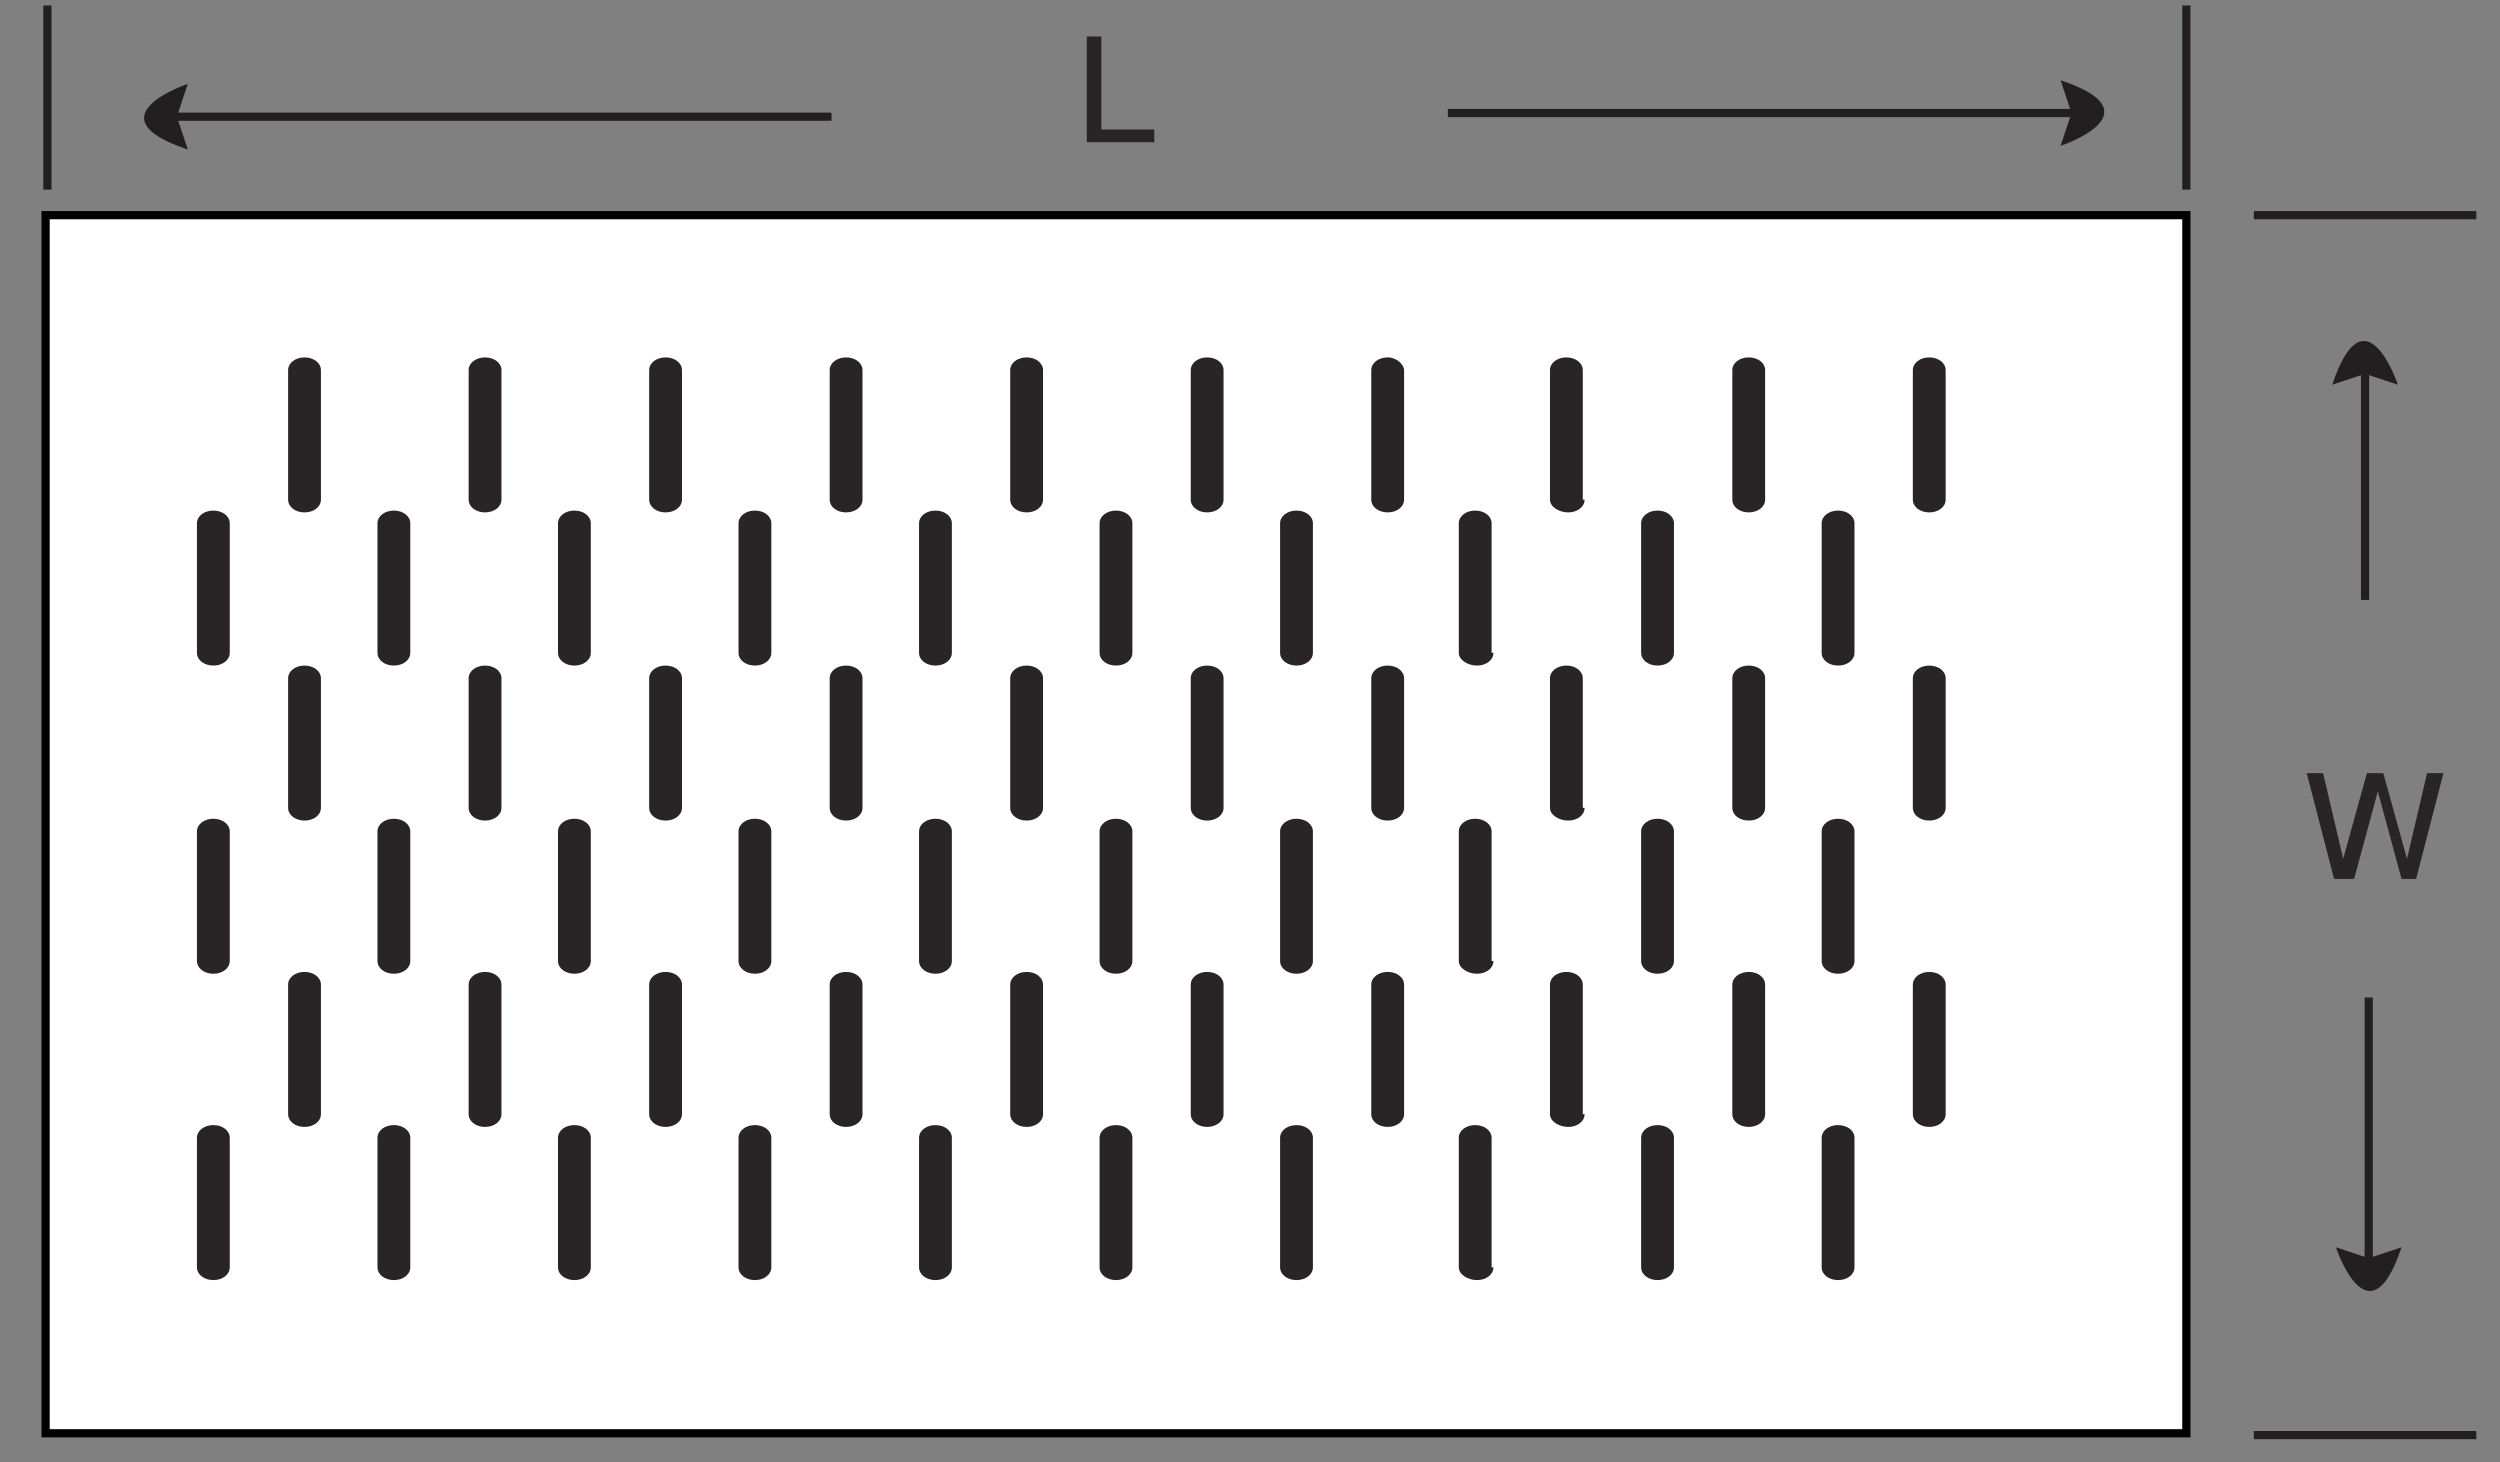
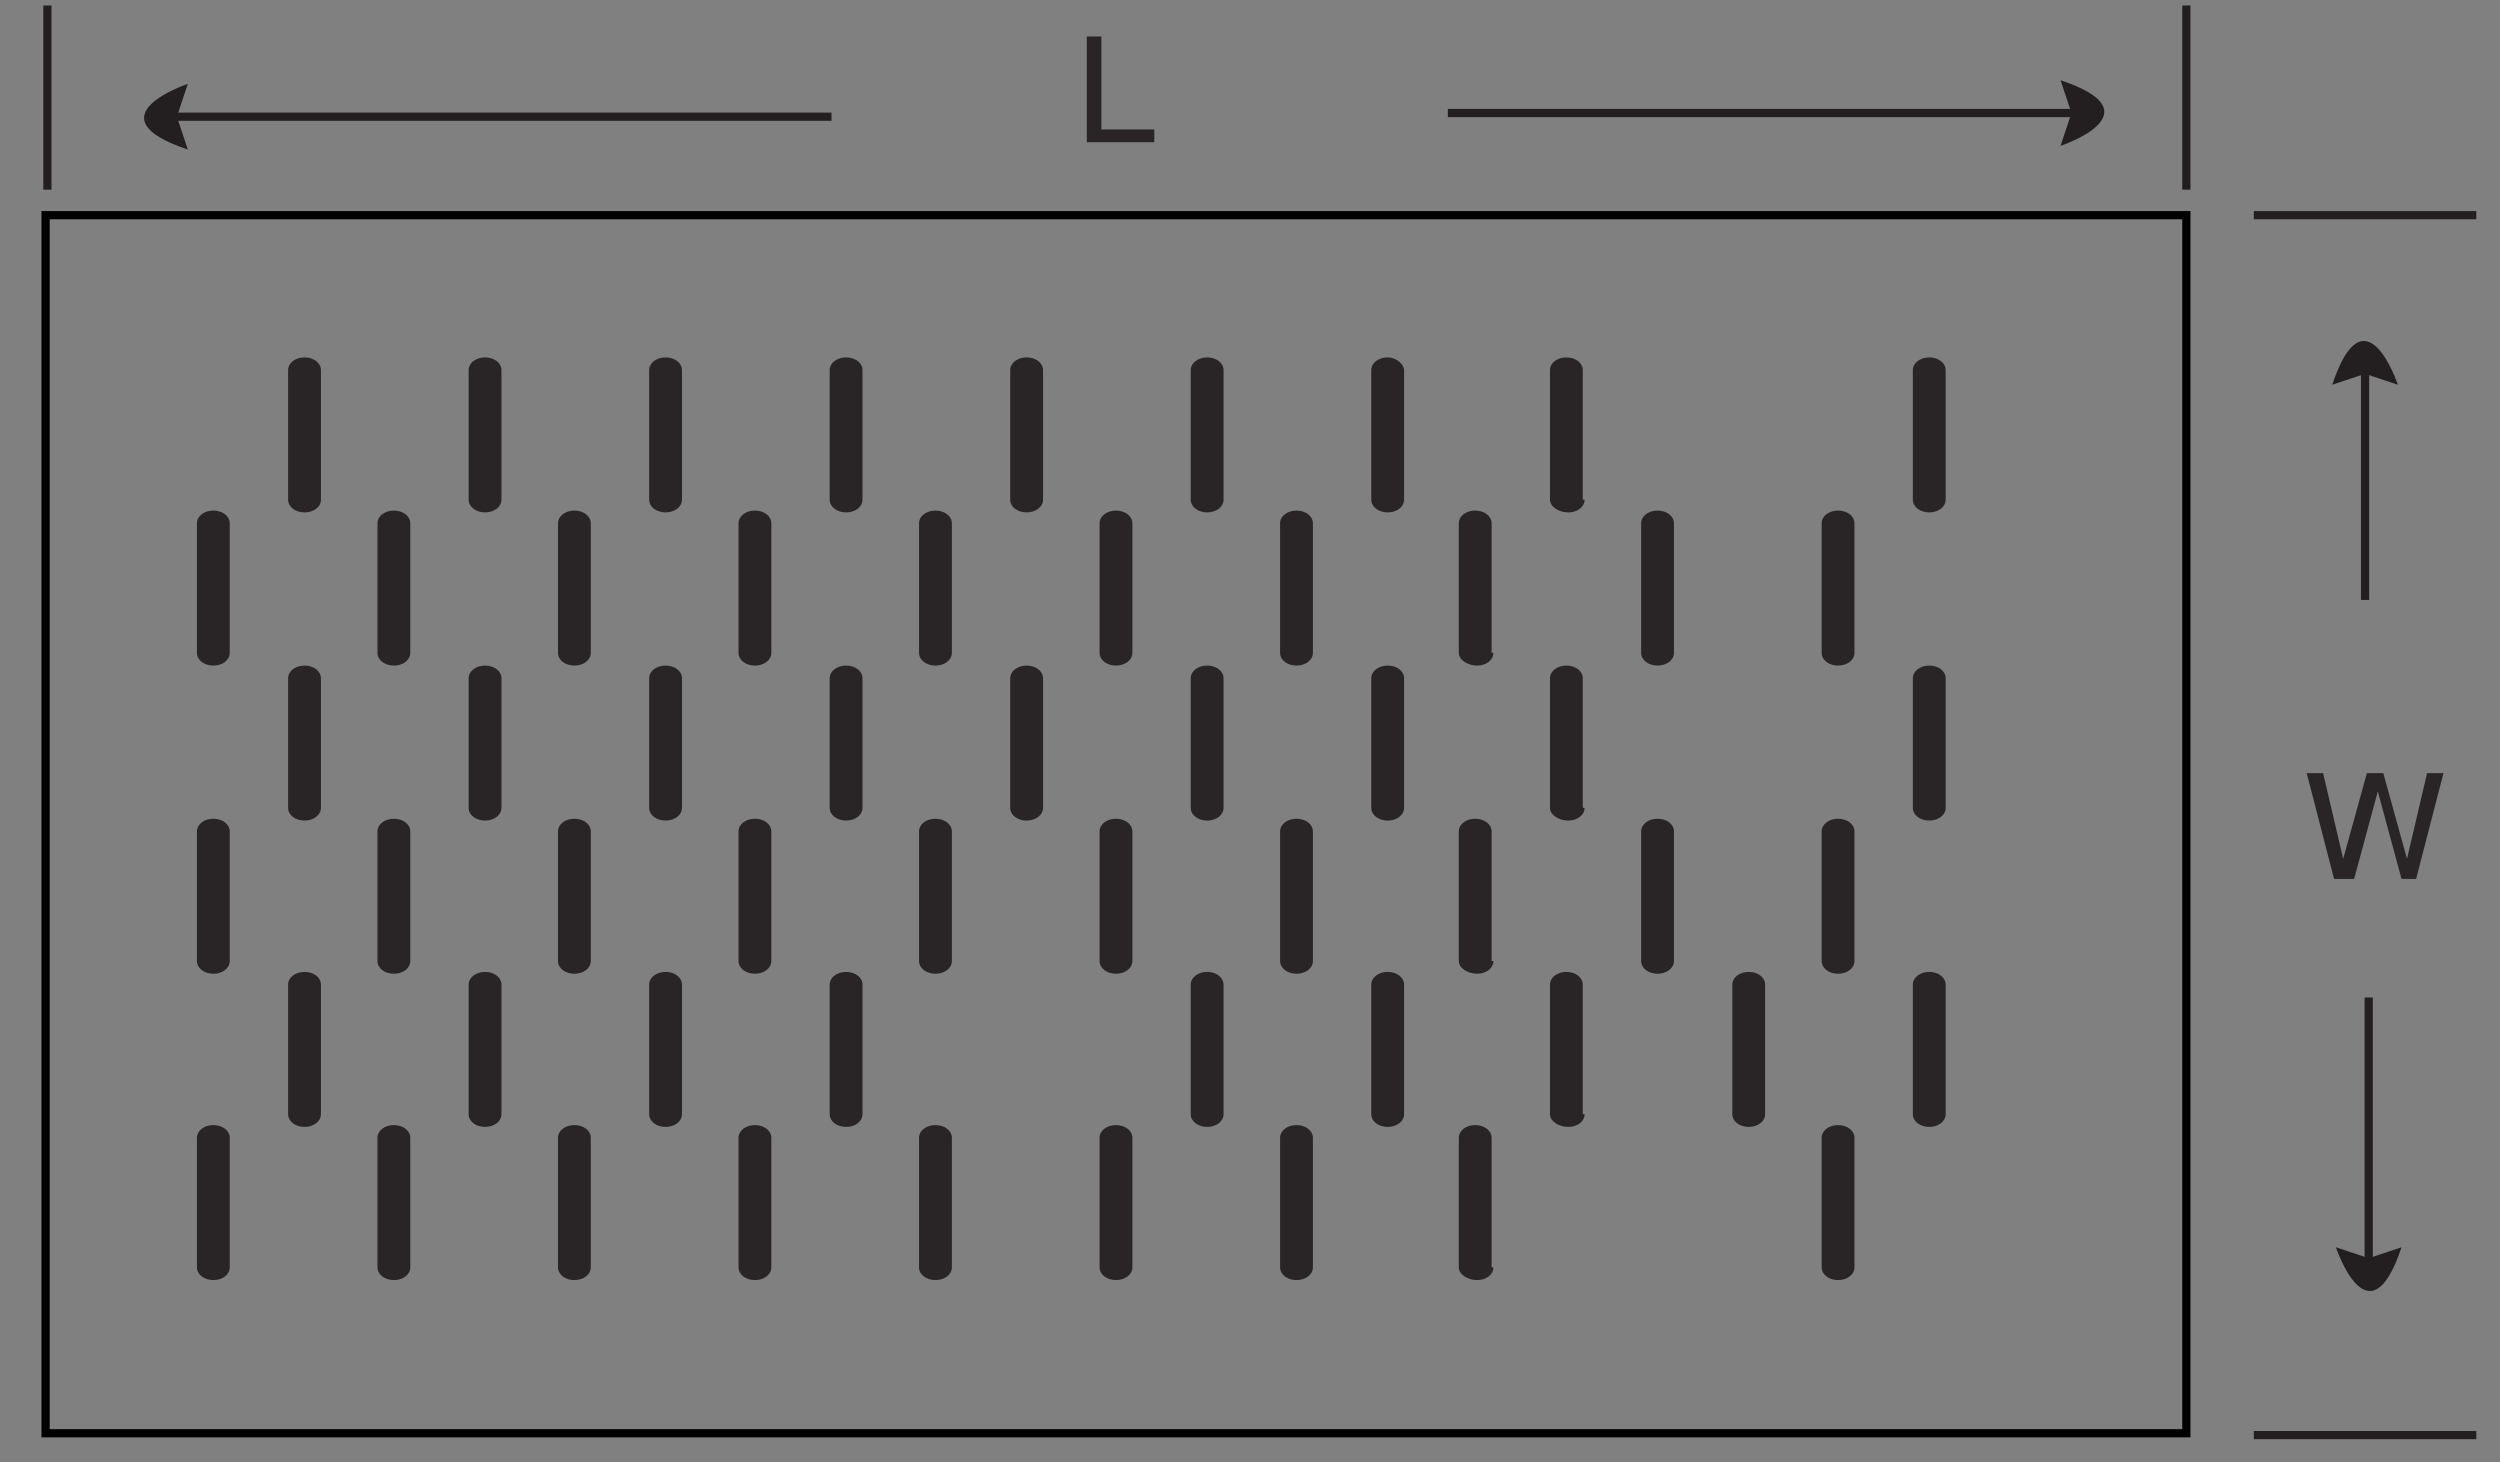
<svg xmlns="http://www.w3.org/2000/svg" xmlns:xlink="http://www.w3.org/1999/xlink" version="1.1" id="b" x="0px" y="0px" viewBox="0 0 137.1 80.2" style="enable-background:new 0 0 137.1 80.2;" xml:space="preserve">
  <rect x="0" y="0" width="137.1" height="80.2" fill="#808080" stroke="none" />
  <style type="text/css">
	.st0{clip-path:url(#SVGID_00000029042374877167081990000006783292866659274126_);}
	.st1{clip-path:url(#SVGID_00000091011609539069851150000018266055029858877345_);}
	.st2{clip-path:url(#SVGID_00000181768805034852713960000010733927535239643318_);}
	.st3{fill:#FFFFFF;}
	.st4{fill:none;stroke:#000000;stroke-width:0.45;stroke-miterlimit:10;}
	.st5{fill:#292526;}
	.st6{fill:none;stroke:#231F20;stroke-width:0.45;stroke-linejoin:bevel;}
	.st7{fill:#231F20;}
</style>
  <g id="c">
    <g>
      <defs>
        <rect id="SVGID_1_" width="137.1" height="103.6" />
      </defs>
      <clipPath id="SVGID_00000139296280720459081970000008677273861813046965_">
        <use xlink:href="#SVGID_1_" style="overflow:visible;" />
      </clipPath>
      <g style="clip-path:url(#SVGID_00000139296280720459081970000008677273861813046965_);">
        <g>
          <defs>
            <rect id="SVGID_00000159428311608024521730000015662470038126753166_" x="-390.2" y="-355.7" width="612" height="612" />
          </defs>
          <clipPath id="SVGID_00000052086258483734563970000008571088327459975839_">
            <use xlink:href="#SVGID_00000159428311608024521730000015662470038126753166_" style="overflow:visible;" />
          </clipPath>
          <g style="clip-path:url(#SVGID_00000052086258483734563970000008571088327459975839_);">
            <g>
              <defs>
                <rect id="SVGID_00000051357958214487680250000015629950358159288496_" x="-390.2" y="-355.7" width="612" height="612" />
              </defs>
              <clipPath id="SVGID_00000060013348125172297220000013696573194700025242_">
                <use xlink:href="#SVGID_00000051357958214487680250000015629950358159288496_" style="overflow:visible;" />
              </clipPath>
              <g style="clip-path:url(#SVGID_00000060013348125172297220000013696573194700025242_);">
-                 <rect x="2.5" y="11.8" class="st3" width="117.4" height="66.8" />
                <rect x="2.5" y="11.8" class="st4" width="117.4" height="66.8" />
                <path class="st5" d="M12.6,35.8c0,0.4-0.4,0.7-0.9,0.7s-0.9-0.3-0.9-0.7v-7.1c0-0.4,0.4-0.7,0.9-0.7s0.9,0.3,0.9,0.7V35.8" />
                <path class="st5" d="M12.6,52.7c0,0.4-0.4,0.7-0.9,0.7s-0.9-0.3-0.9-0.7v-7.1c0-0.4,0.4-0.7,0.9-0.7s0.9,0.3,0.9,0.7V52.7" />
                <path class="st5" d="M12.6,69.5c0,0.4-0.4,0.7-0.9,0.7s-0.9-0.3-0.9-0.7v-7.1c0-0.4,0.4-0.7,0.9-0.7s0.9,0.3,0.9,0.7V69.5" />
                <path class="st5" d="M17.6,27.4c0,0.4-0.4,0.7-0.9,0.7s-0.9-0.3-0.9-0.7v-7.1c0-0.4,0.4-0.7,0.9-0.7s0.9,0.3,0.9,0.7V27.4" />
                <path class="st5" d="M17.6,44.3c0,0.4-0.4,0.7-0.9,0.7s-0.9-0.3-0.9-0.7v-7.1c0-0.4,0.4-0.7,0.9-0.7s0.9,0.3,0.9,0.7V44.3" />
                <path class="st5" d="M17.6,61.1c0,0.4-0.4,0.7-0.9,0.7s-0.9-0.3-0.9-0.7v-7.1c0-0.4,0.4-0.7,0.9-0.7s0.9,0.3,0.9,0.7V61.1" />
                <path class="st5" d="M22.5,35.8c0,0.4-0.4,0.7-0.9,0.7s-0.9-0.3-0.9-0.7v-7.1c0-0.4,0.4-0.7,0.9-0.7s0.9,0.3,0.9,0.7V35.8" />
                <path class="st5" d="M22.5,52.7c0,0.4-0.4,0.7-0.9,0.7s-0.9-0.3-0.9-0.7v-7.1c0-0.4,0.4-0.7,0.9-0.7s0.9,0.3,0.9,0.7V52.7" />
                <path class="st5" d="M22.5,69.5c0,0.4-0.4,0.7-0.9,0.7s-0.9-0.3-0.9-0.7v-7.1c0-0.4,0.4-0.7,0.9-0.7s0.9,0.3,0.9,0.7V69.5" />
                <path class="st5" d="M27.5,27.4c0,0.4-0.4,0.7-0.9,0.7s-0.9-0.3-0.9-0.7v-7.1c0-0.4,0.4-0.7,0.9-0.7s0.9,0.3,0.9,0.7V27.4" />
                <path class="st5" d="M27.5,44.3c0,0.4-0.4,0.7-0.9,0.7s-0.9-0.3-0.9-0.7v-7.1c0-0.4,0.4-0.7,0.9-0.7s0.9,0.3,0.9,0.7V44.3" />
                <path class="st5" d="M27.5,61.1c0,0.4-0.4,0.7-0.9,0.7s-0.9-0.3-0.9-0.7v-7.1c0-0.4,0.4-0.7,0.9-0.7s0.9,0.3,0.9,0.7V61.1" />
                <path class="st5" d="M32.4,35.8c0,0.4-0.4,0.7-0.9,0.7s-0.9-0.3-0.9-0.7v-7.1c0-0.4,0.4-0.7,0.9-0.7c0.5,0,0.9,0.3,0.9,0.7         V35.8" />
                <path class="st5" d="M32.4,52.7c0,0.4-0.4,0.7-0.9,0.7s-0.9-0.3-0.9-0.7v-7.1c0-0.4,0.4-0.7,0.9-0.7c0.5,0,0.9,0.3,0.9,0.7         V52.7" />
                <path class="st5" d="M32.4,69.5c0,0.4-0.4,0.7-0.9,0.7s-0.9-0.3-0.9-0.7v-7.1c0-0.4,0.4-0.7,0.9-0.7c0.5,0,0.9,0.3,0.9,0.7         V69.5" />
                <path class="st5" d="M37.4,27.4c0,0.4-0.4,0.7-0.9,0.7s-0.9-0.3-0.9-0.7v-7.1c0-0.4,0.4-0.7,0.9-0.7s0.9,0.3,0.9,0.7V27.4" />
                <path class="st5" d="M37.4,44.3c0,0.4-0.4,0.7-0.9,0.7s-0.9-0.3-0.9-0.7v-7.1c0-0.4,0.4-0.7,0.9-0.7s0.9,0.3,0.9,0.7V44.3" />
                <path class="st5" d="M37.4,61.1c0,0.4-0.4,0.7-0.9,0.7s-0.9-0.3-0.9-0.7v-7.1c0-0.4,0.4-0.7,0.9-0.7s0.9,0.3,0.9,0.7V61.1" />
                <path class="st5" d="M42.3,35.8c0,0.4-0.4,0.7-0.9,0.7s-0.9-0.3-0.9-0.7v-7.1c0-0.4,0.4-0.7,0.9-0.7s0.9,0.3,0.9,0.7V35.8" />
                <path class="st5" d="M42.3,52.7c0,0.4-0.4,0.7-0.9,0.7s-0.9-0.3-0.9-0.7v-7.1c0-0.4,0.4-0.7,0.9-0.7s0.9,0.3,0.9,0.7V52.7" />
                <path class="st5" d="M42.3,69.5c0,0.4-0.4,0.7-0.9,0.7s-0.9-0.3-0.9-0.7v-7.1c0-0.4,0.4-0.7,0.9-0.7s0.9,0.3,0.9,0.7V69.5" />
                <path class="st5" d="M47.3,27.4c0,0.4-0.4,0.7-0.9,0.7s-0.9-0.3-0.9-0.7v-7.1c0-0.4,0.4-0.7,0.9-0.7s0.9,0.3,0.9,0.7V27.4" />
                <path class="st5" d="M47.3,44.3c0,0.4-0.4,0.7-0.9,0.7s-0.9-0.3-0.9-0.7v-7.1c0-0.4,0.4-0.7,0.9-0.7s0.9,0.3,0.9,0.7V44.3" />
                <path class="st5" d="M47.3,61.1c0,0.4-0.4,0.7-0.9,0.7s-0.9-0.3-0.9-0.7v-7.1c0-0.4,0.4-0.7,0.9-0.7s0.9,0.3,0.9,0.7V61.1" />
                <path class="st5" d="M52.2,35.8c0,0.4-0.4,0.7-0.9,0.7s-0.9-0.3-0.9-0.7v-7.1c0-0.4,0.4-0.7,0.9-0.7s0.9,0.3,0.9,0.7V35.8" />
                <path class="st5" d="M52.2,52.7c0,0.4-0.4,0.7-0.9,0.7s-0.9-0.3-0.9-0.7v-7.1c0-0.4,0.4-0.7,0.9-0.7s0.9,0.3,0.9,0.7V52.7" />
                <path class="st5" d="M52.2,69.5c0,0.4-0.4,0.7-0.9,0.7s-0.9-0.3-0.9-0.7v-7.1c0-0.4,0.4-0.7,0.9-0.7s0.9,0.3,0.9,0.7V69.5" />
                <path class="st5" d="M57.2,27.4c0,0.4-0.4,0.7-0.9,0.7s-0.9-0.3-0.9-0.7v-7.1c0-0.4,0.4-0.7,0.9-0.7s0.9,0.3,0.9,0.7V27.4" />
                <path class="st5" d="M57.2,44.3c0,0.4-0.4,0.7-0.9,0.7s-0.9-0.3-0.9-0.7v-7.1c0-0.4,0.4-0.7,0.9-0.7s0.9,0.3,0.9,0.7V44.3" />
-                 <path class="st5" d="M57.2,61.1c0,0.4-0.4,0.7-0.9,0.7s-0.9-0.3-0.9-0.7v-7.1c0-0.4,0.4-0.7,0.9-0.7s0.9,0.3,0.9,0.7V61.1" />
                <path class="st5" d="M62.1,35.8c0,0.4-0.4,0.7-0.9,0.7s-0.9-0.3-0.9-0.7v-7.1c0-0.4,0.4-0.7,0.9-0.7s0.9,0.3,0.9,0.7V35.8" />
                <path class="st5" d="M62.1,52.7c0,0.4-0.4,0.7-0.9,0.7s-0.9-0.3-0.9-0.7v-7.1c0-0.4,0.4-0.7,0.9-0.7s0.9,0.3,0.9,0.7V52.7" />
                <path class="st5" d="M62.1,69.5c0,0.4-0.4,0.7-0.9,0.7s-0.9-0.3-0.9-0.7v-7.1c0-0.4,0.4-0.7,0.9-0.7s0.9,0.3,0.9,0.7V69.5" />
                <path class="st5" d="M67.1,27.4c0,0.4-0.4,0.7-0.9,0.7s-0.9-0.3-0.9-0.7v-7.1c0-0.4,0.4-0.7,0.9-0.7s0.9,0.3,0.9,0.7V27.4" />
                <path class="st5" d="M67.1,44.3c0,0.4-0.4,0.7-0.9,0.7s-0.9-0.3-0.9-0.7v-7.1c0-0.4,0.4-0.7,0.9-0.7s0.9,0.3,0.9,0.7V44.3" />
                <path class="st5" d="M67.1,61.1c0,0.4-0.4,0.7-0.9,0.7s-0.9-0.3-0.9-0.7v-7.1c0-0.4,0.4-0.7,0.9-0.7s0.9,0.3,0.9,0.7V61.1" />
                <path class="st5" d="M72,35.8c0,0.4-0.4,0.7-0.9,0.7s-0.9-0.3-0.9-0.7v-7.1c0-0.4,0.4-0.7,0.9-0.7s0.9,0.3,0.9,0.7V35.8" />
                <path class="st5" d="M72,52.7c0,0.4-0.4,0.7-0.9,0.7s-0.9-0.3-0.9-0.7v-7.1c0-0.4,0.4-0.7,0.9-0.7s0.9,0.3,0.9,0.7V52.7" />
                <path class="st5" d="M72,69.5c0,0.4-0.4,0.7-0.9,0.7s-0.9-0.3-0.9-0.7v-7.1c0-0.4,0.4-0.7,0.9-0.7s0.9,0.3,0.9,0.7V69.5" />
                <path class="st5" d="M77,27.4c0,0.4-0.4,0.7-0.9,0.7s-0.9-0.3-0.9-0.7v-7.1c0-0.4,0.4-0.7,0.9-0.7S77,20,77,20.3V27.4" />
                <path class="st5" d="M77,44.3c0,0.4-0.4,0.7-0.9,0.7s-0.9-0.3-0.9-0.7v-7.1c0-0.4,0.4-0.7,0.9-0.7s0.9,0.3,0.9,0.7V44.3" />
                <path class="st5" d="M77,61.1c0,0.4-0.4,0.7-0.9,0.7s-0.9-0.3-0.9-0.7v-7.1c0-0.4,0.4-0.7,0.9-0.7s0.9,0.3,0.9,0.7V61.1" />
                <path class="st5" d="M81.9,35.8c0,0.4-0.4,0.7-0.9,0.7S80,36.2,80,35.8v-7.1c0-0.4,0.4-0.7,0.9-0.7s0.9,0.3,0.9,0.7V35.8" />
                <path class="st5" d="M81.9,52.7c0,0.4-0.4,0.7-0.9,0.7S80,53.1,80,52.7v-7.1c0-0.4,0.4-0.7,0.9-0.7s0.9,0.3,0.9,0.7V52.7" />
                <path class="st5" d="M81.9,69.5c0,0.4-0.4,0.7-0.9,0.7S80,69.9,80,69.5v-7.1c0-0.4,0.4-0.7,0.9-0.7s0.9,0.3,0.9,0.7V69.5" />
                <path class="st5" d="M86.9,27.4c0,0.4-0.4,0.7-0.9,0.7S85,27.8,85,27.4v-7.1c0-0.4,0.4-0.7,0.9-0.7s0.9,0.3,0.9,0.7V27.4" />
                <path class="st5" d="M86.9,44.3c0,0.4-0.4,0.7-0.9,0.7S85,44.7,85,44.3v-7.1c0-0.4,0.4-0.7,0.9-0.7s0.9,0.3,0.9,0.7V44.3" />
                <path class="st5" d="M86.9,61.1c0,0.4-0.4,0.7-0.9,0.7S85,61.5,85,61.1v-7.1c0-0.4,0.4-0.7,0.9-0.7s0.9,0.3,0.9,0.7V61.1" />
                <path class="st5" d="M91.8,35.8c0,0.4-0.4,0.7-0.9,0.7s-0.9-0.3-0.9-0.7v-7.1c0-0.4,0.4-0.7,0.9-0.7s0.9,0.3,0.9,0.7V35.8" />
                <path class="st5" d="M91.8,52.7c0,0.4-0.4,0.7-0.9,0.7s-0.9-0.3-0.9-0.7v-7.1c0-0.4,0.4-0.7,0.9-0.7s0.9,0.3,0.9,0.7V52.7" />
-                 <path class="st5" d="M91.8,69.5c0,0.4-0.4,0.7-0.9,0.7s-0.9-0.3-0.9-0.7v-7.1c0-0.4,0.4-0.7,0.9-0.7s0.9,0.3,0.9,0.7V69.5" />
-                 <path class="st5" d="M96.8,27.4c0,0.4-0.4,0.7-0.9,0.7s-0.9-0.3-0.9-0.7v-7.1c0-0.4,0.4-0.7,0.9-0.7s0.9,0.3,0.9,0.7V27.4" />
-                 <path class="st5" d="M96.8,44.3c0,0.4-0.4,0.7-0.9,0.7s-0.9-0.3-0.9-0.7v-7.1c0-0.4,0.4-0.7,0.9-0.7s0.9,0.3,0.9,0.7V44.3" />
                <path class="st5" d="M96.8,61.1c0,0.4-0.4,0.7-0.9,0.7s-0.9-0.3-0.9-0.7v-7.1c0-0.4,0.4-0.7,0.9-0.7s0.9,0.3,0.9,0.7V61.1" />
                <path class="st5" d="M101.7,35.8c0,0.4-0.4,0.7-0.9,0.7s-0.9-0.3-0.9-0.7v-7.1c0-0.4,0.4-0.7,0.9-0.7s0.9,0.3,0.9,0.7V35.8" />
                <path class="st5" d="M101.7,52.7c0,0.4-0.4,0.7-0.9,0.7s-0.9-0.3-0.9-0.7v-7.1c0-0.4,0.4-0.7,0.9-0.7s0.9,0.3,0.9,0.7V52.7" />
                <path class="st5" d="M101.7,69.5c0,0.4-0.4,0.7-0.9,0.7s-0.9-0.3-0.9-0.7v-7.1c0-0.4,0.4-0.7,0.9-0.7s0.9,0.3,0.9,0.7V69.5" />
                <path class="st5" d="M106.7,27.4c0,0.4-0.4,0.7-0.9,0.7s-0.9-0.3-0.9-0.7v-7.1c0-0.4,0.4-0.7,0.9-0.7s0.9,0.3,0.9,0.7V27.4" />
                <path class="st5" d="M106.7,44.3c0,0.4-0.4,0.7-0.9,0.7s-0.9-0.3-0.9-0.7v-7.1c0-0.4,0.4-0.7,0.9-0.7s0.9,0.3,0.9,0.7V44.3" />
                <path class="st5" d="M106.7,61.1c0,0.4-0.4,0.7-0.9,0.7s-0.9-0.3-0.9-0.7v-7.1c0-0.4,0.4-0.7,0.9-0.7s0.9,0.3,0.9,0.7V61.1" />
                <path class="st5" d="M59.6,2h0.8v5.1h2.9v0.7h-3.7V2z" />
                <line class="st6" x1="45.6" y1="6.4" x2="9.4" y2="6.4" />
                <path class="st7" d="M10.3,8.2L9.7,6.4l0.6-1.8C10.3,4.6,4.9,6.4,10.3,8.2" />
                <line class="st6" x1="79.4" y1="6.2" x2="113.9" y2="6.2" />
                <path class="st7" d="M113,4.4l0.6,1.8L113,8C113,8,118.4,6.2,113,4.4" />
                <path class="st6" d="M119.9,10.4V0.3 M2.6,10.4V0.3" />
                <path class="st5" d="M127.4,42.4l1.1,4.7l1.3-4.7h0.9l1.3,4.7l1.1-4.7h0.9l-1.5,5.8h-0.8l-1.3-4.8l-1.3,4.8H128l-1.5-5.8         H127.4L127.4,42.4z" />
                <line class="st6" x1="129.7" y1="32.9" x2="129.7" y2="20.2" />
                <path class="st7" d="M127.9,21.1l1.8-0.6l1.8,0.6C131.5,21.1,129.7,15.7,127.9,21.1" />
                <line class="st6" x1="129.9" y1="54.7" x2="129.9" y2="69.3" />
                <path class="st7" d="M131.7,68.4l-1.8,0.6l-1.8-0.6C128.1,68.4,129.9,73.8,131.7,68.4" />
                <path class="st6" d="M135.8,78.7h-12.2 M135.8,11.8h-12.2" />
              </g>
            </g>
          </g>
        </g>
      </g>
    </g>
  </g>
</svg>